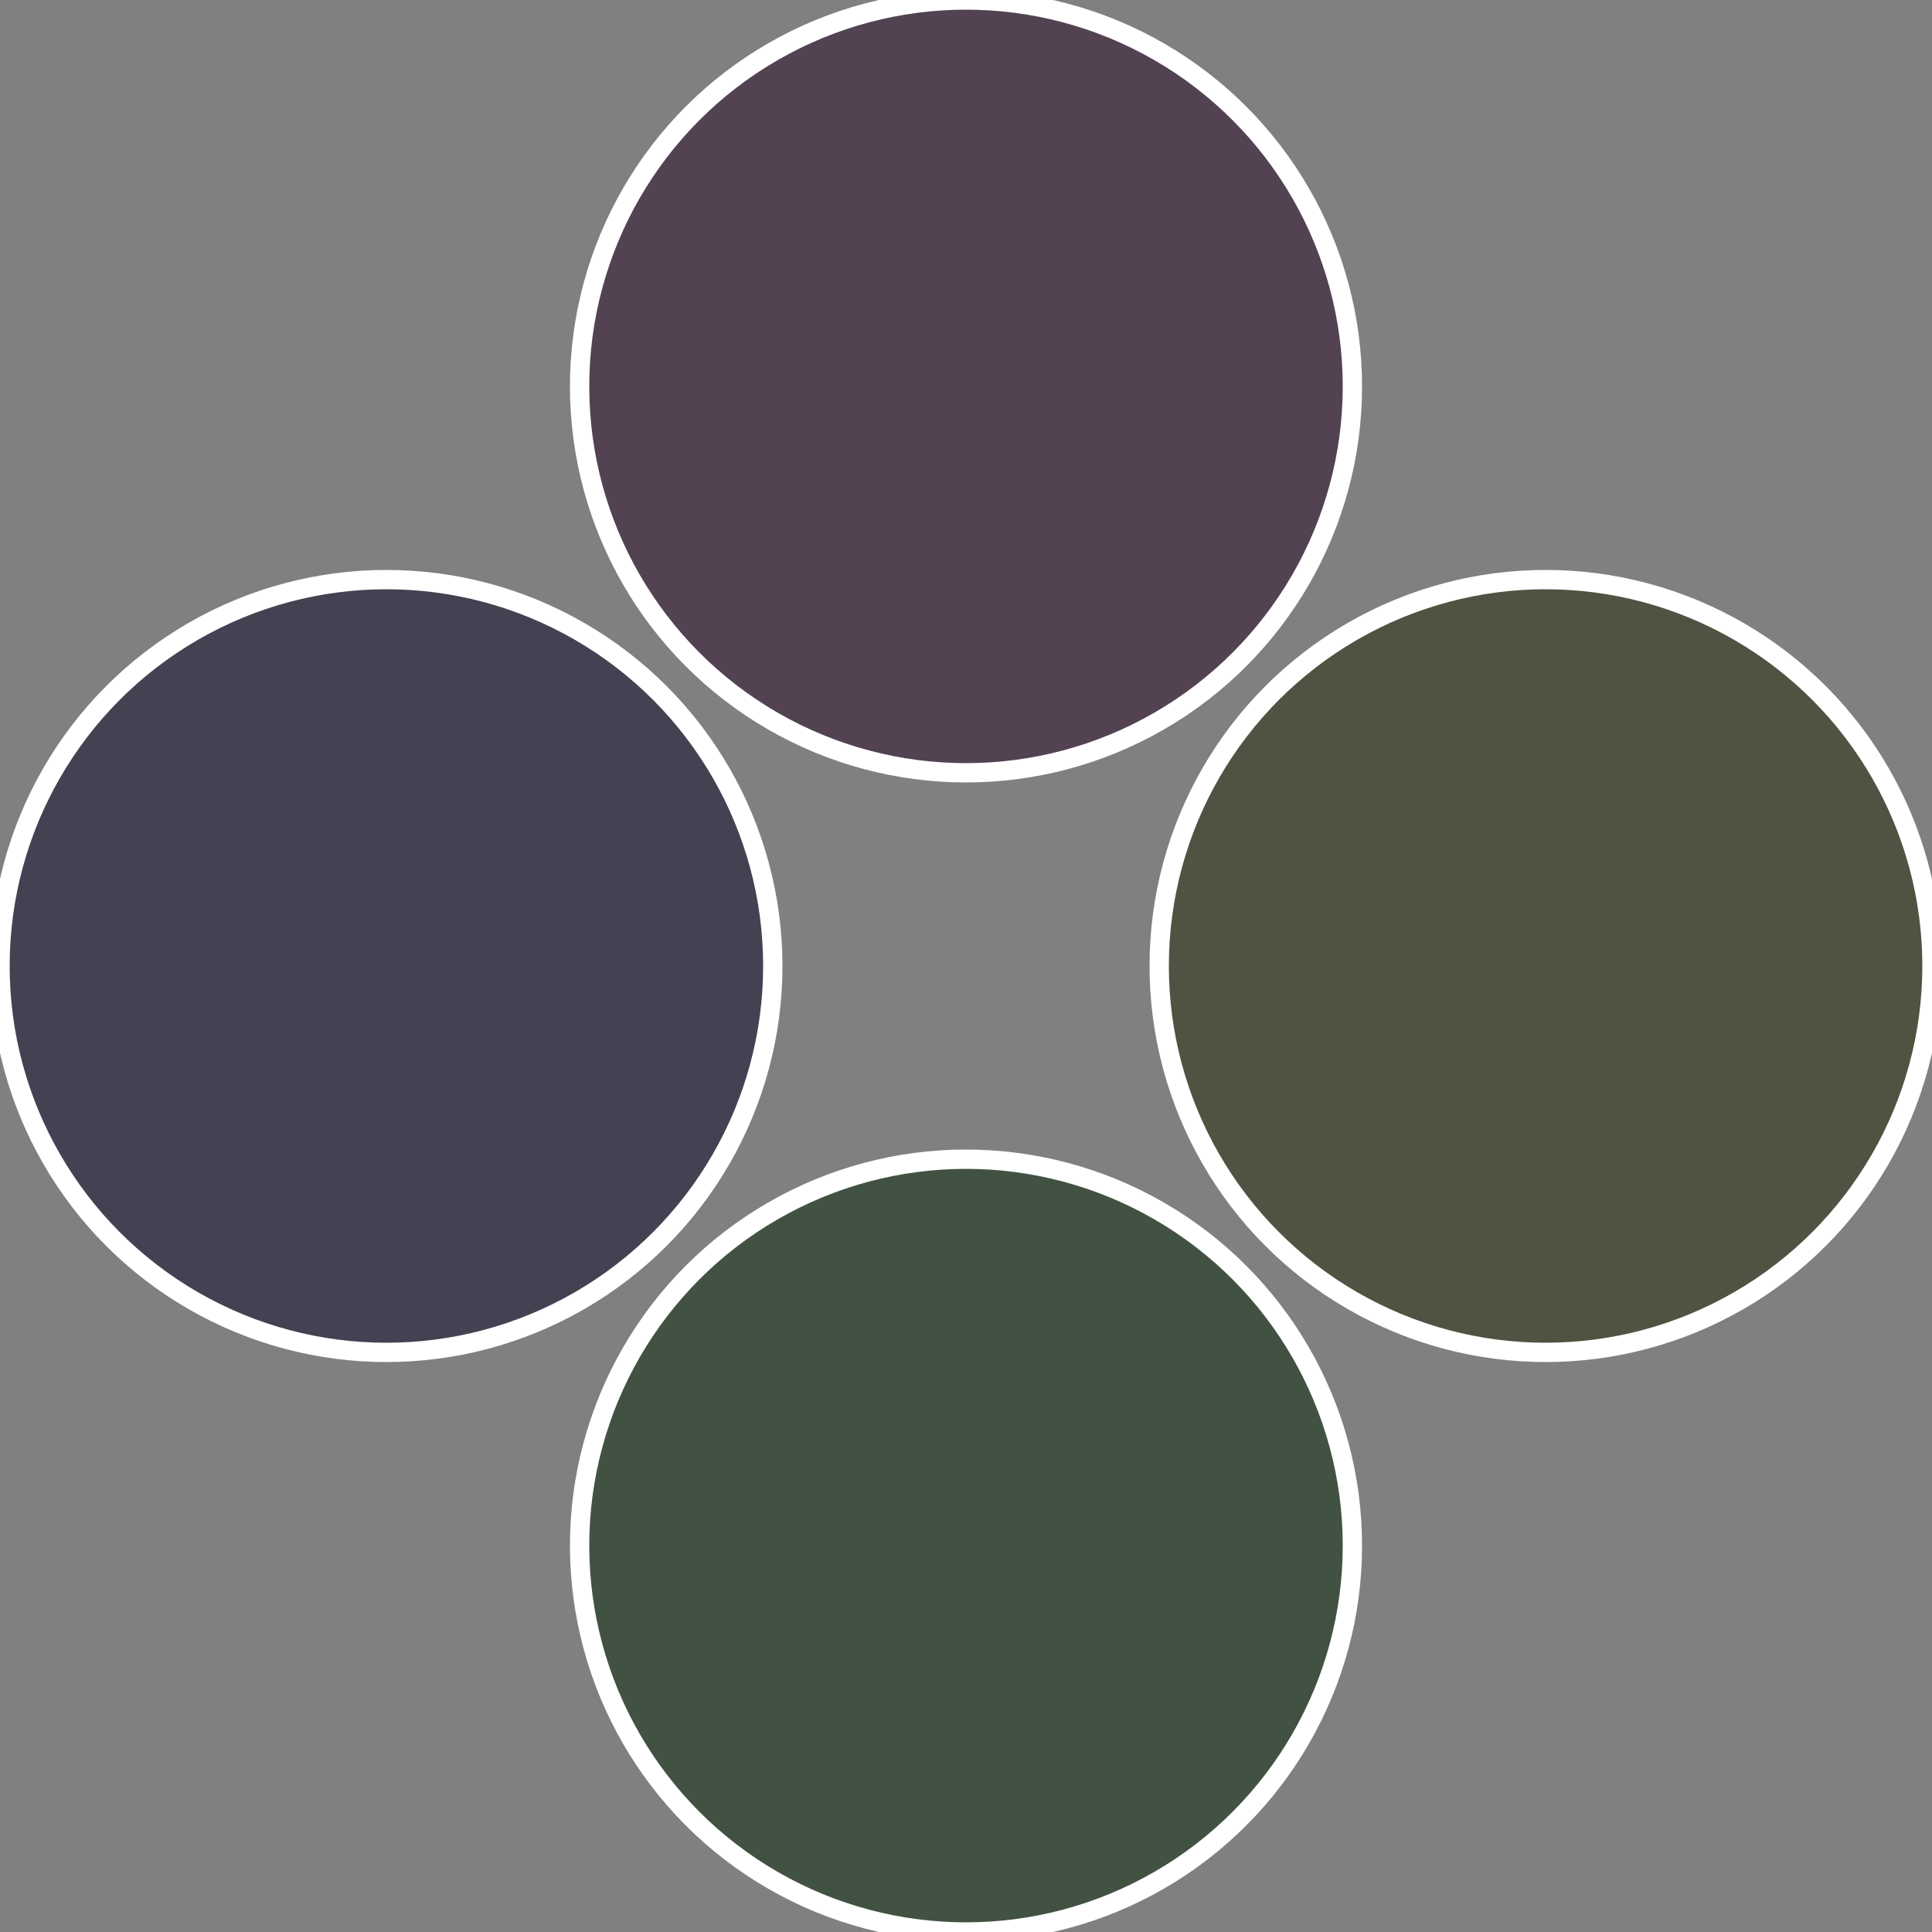
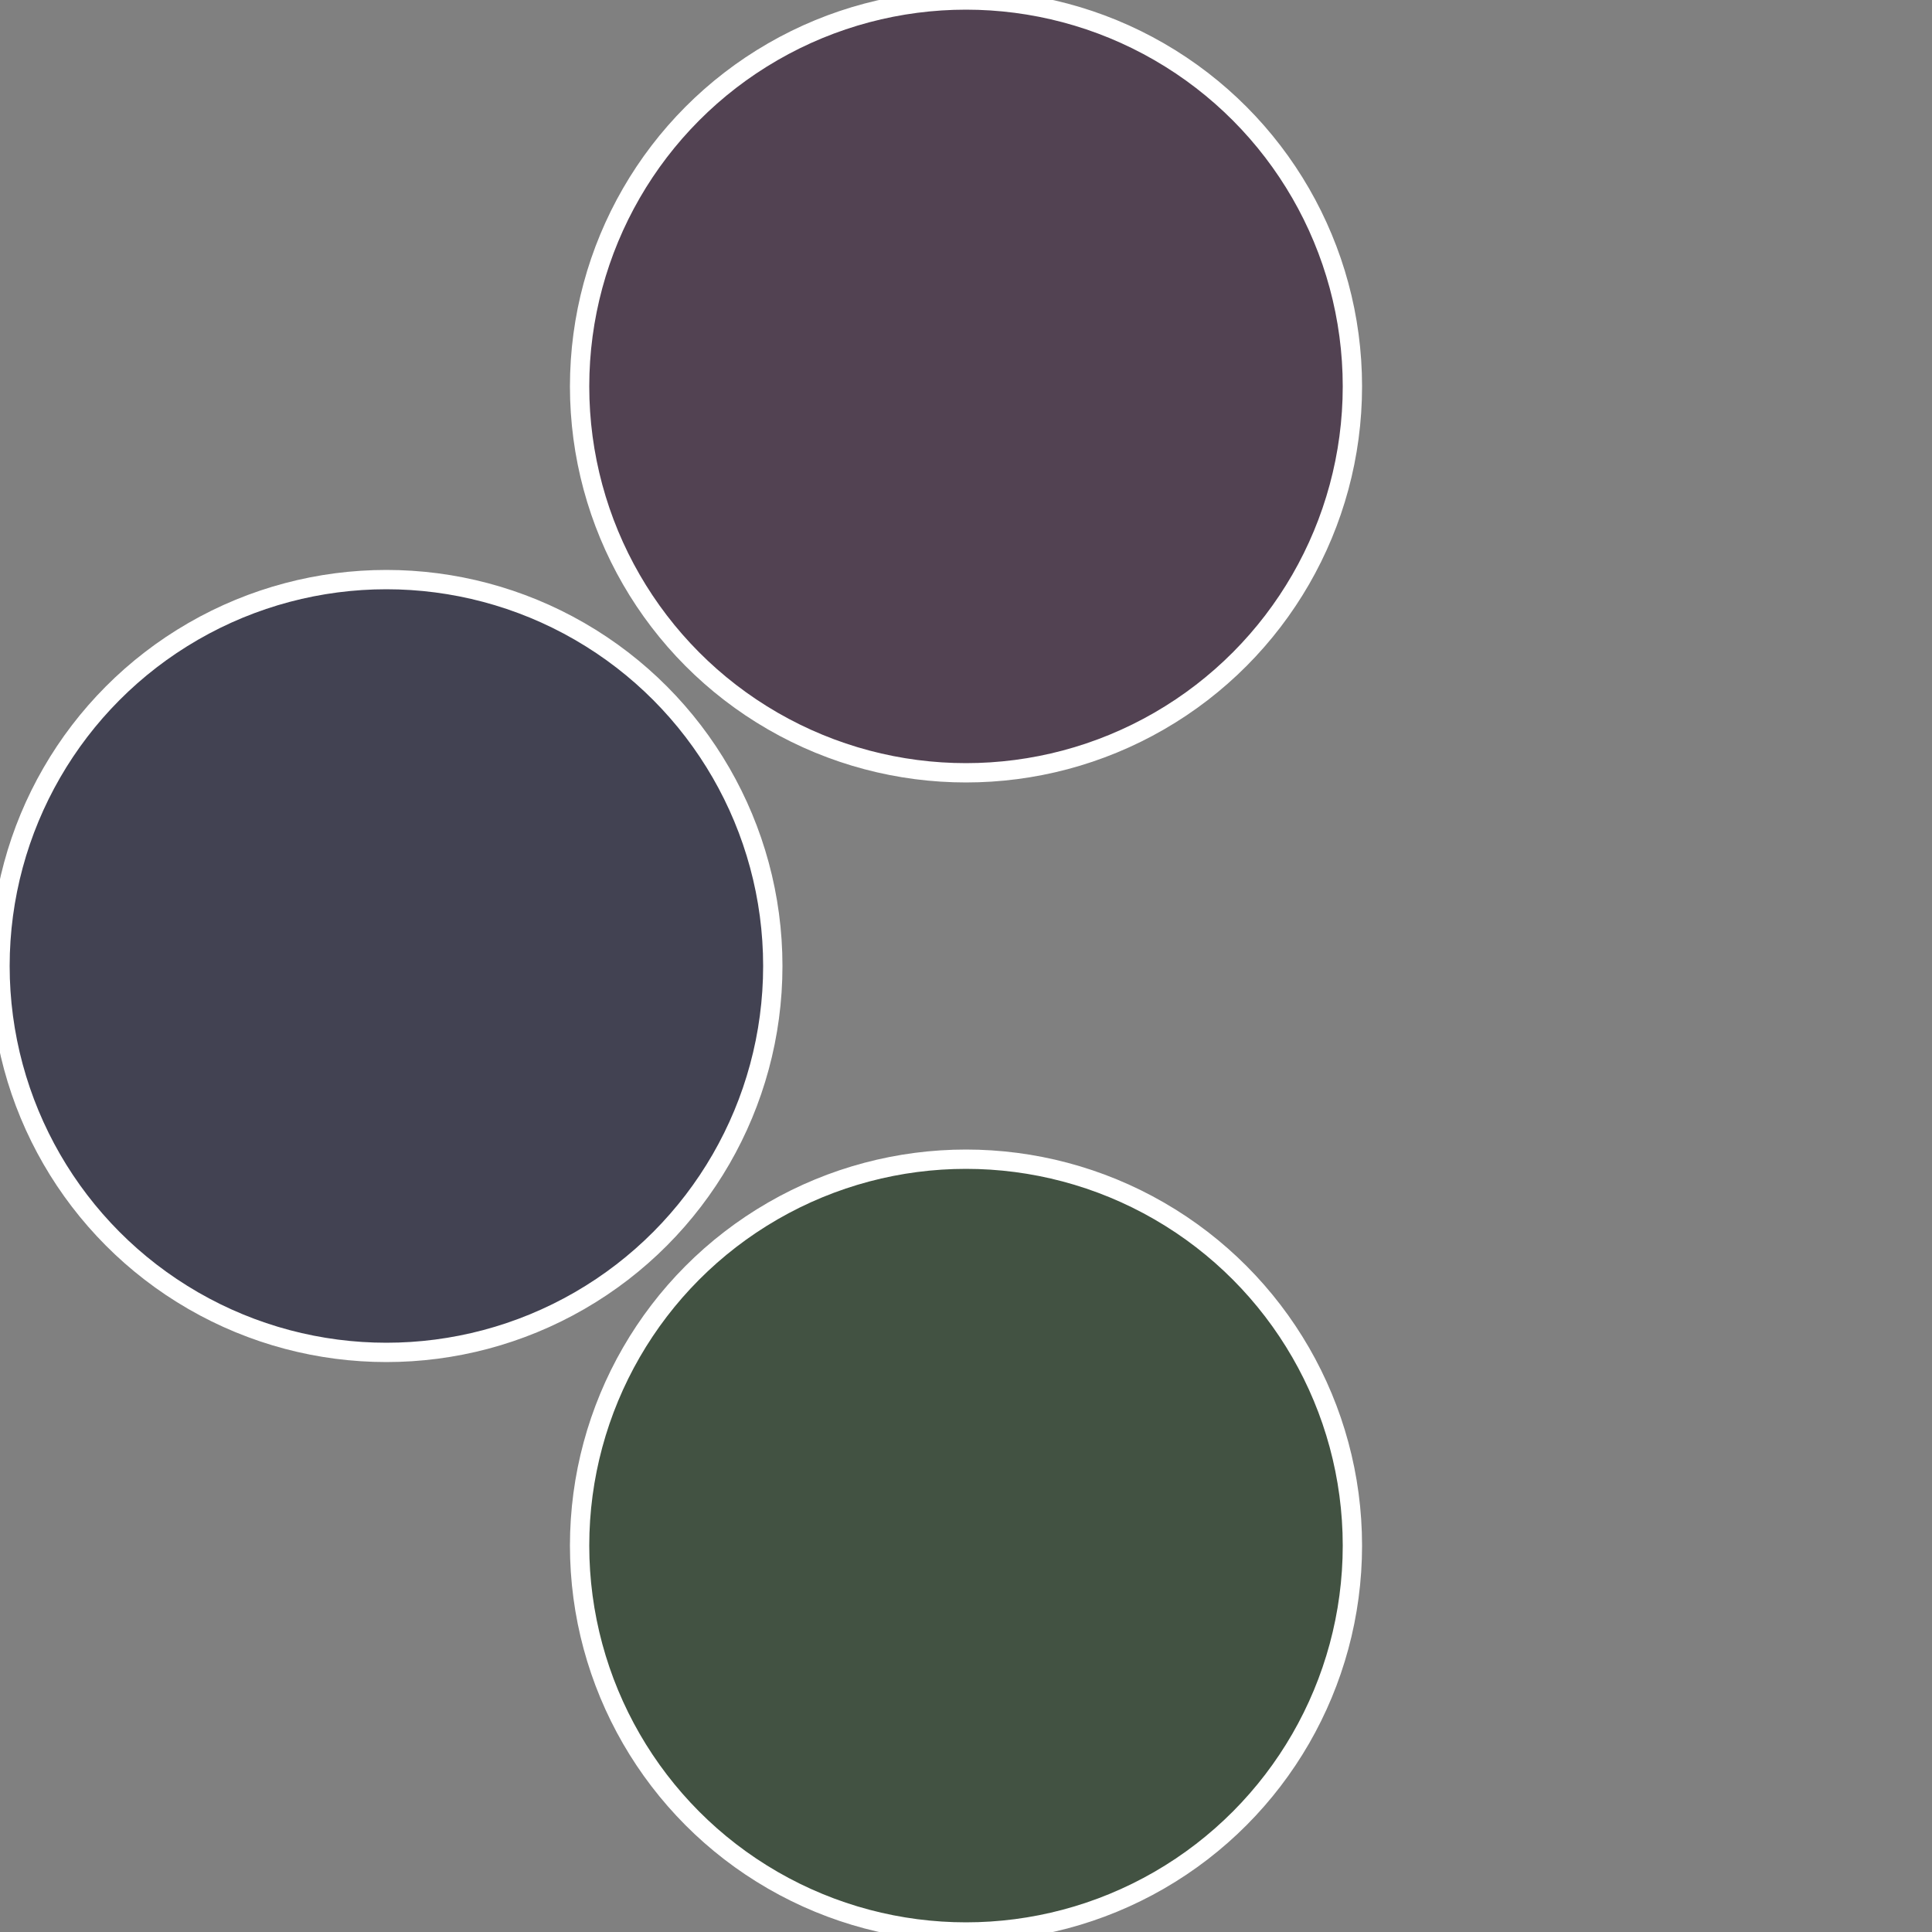
<svg xmlns="http://www.w3.org/2000/svg" width="500" height="500" viewBox="-1 -1 2 2">
  <rect x="-1" y="-1" width="2" height="2" fill="#808080" stroke="none" />
-   <circle cx="0.6" cy="0" r="0.4" fill="#525242" stroke="#fff" stroke-width="1%" />
  <circle cx="3.6739403974421E-17" cy="0.6" r="0.4" fill="#425242" stroke="#fff" stroke-width="1%" />
  <circle cx="-0.6" cy="7.3478807948841E-17" r="0.4" fill="#424252" stroke="#fff" stroke-width="1%" />
  <circle cx="-1.1021821192326E-16" cy="-0.6" r="0.4" fill="#524252" stroke="#fff" stroke-width="1%" />
</svg>